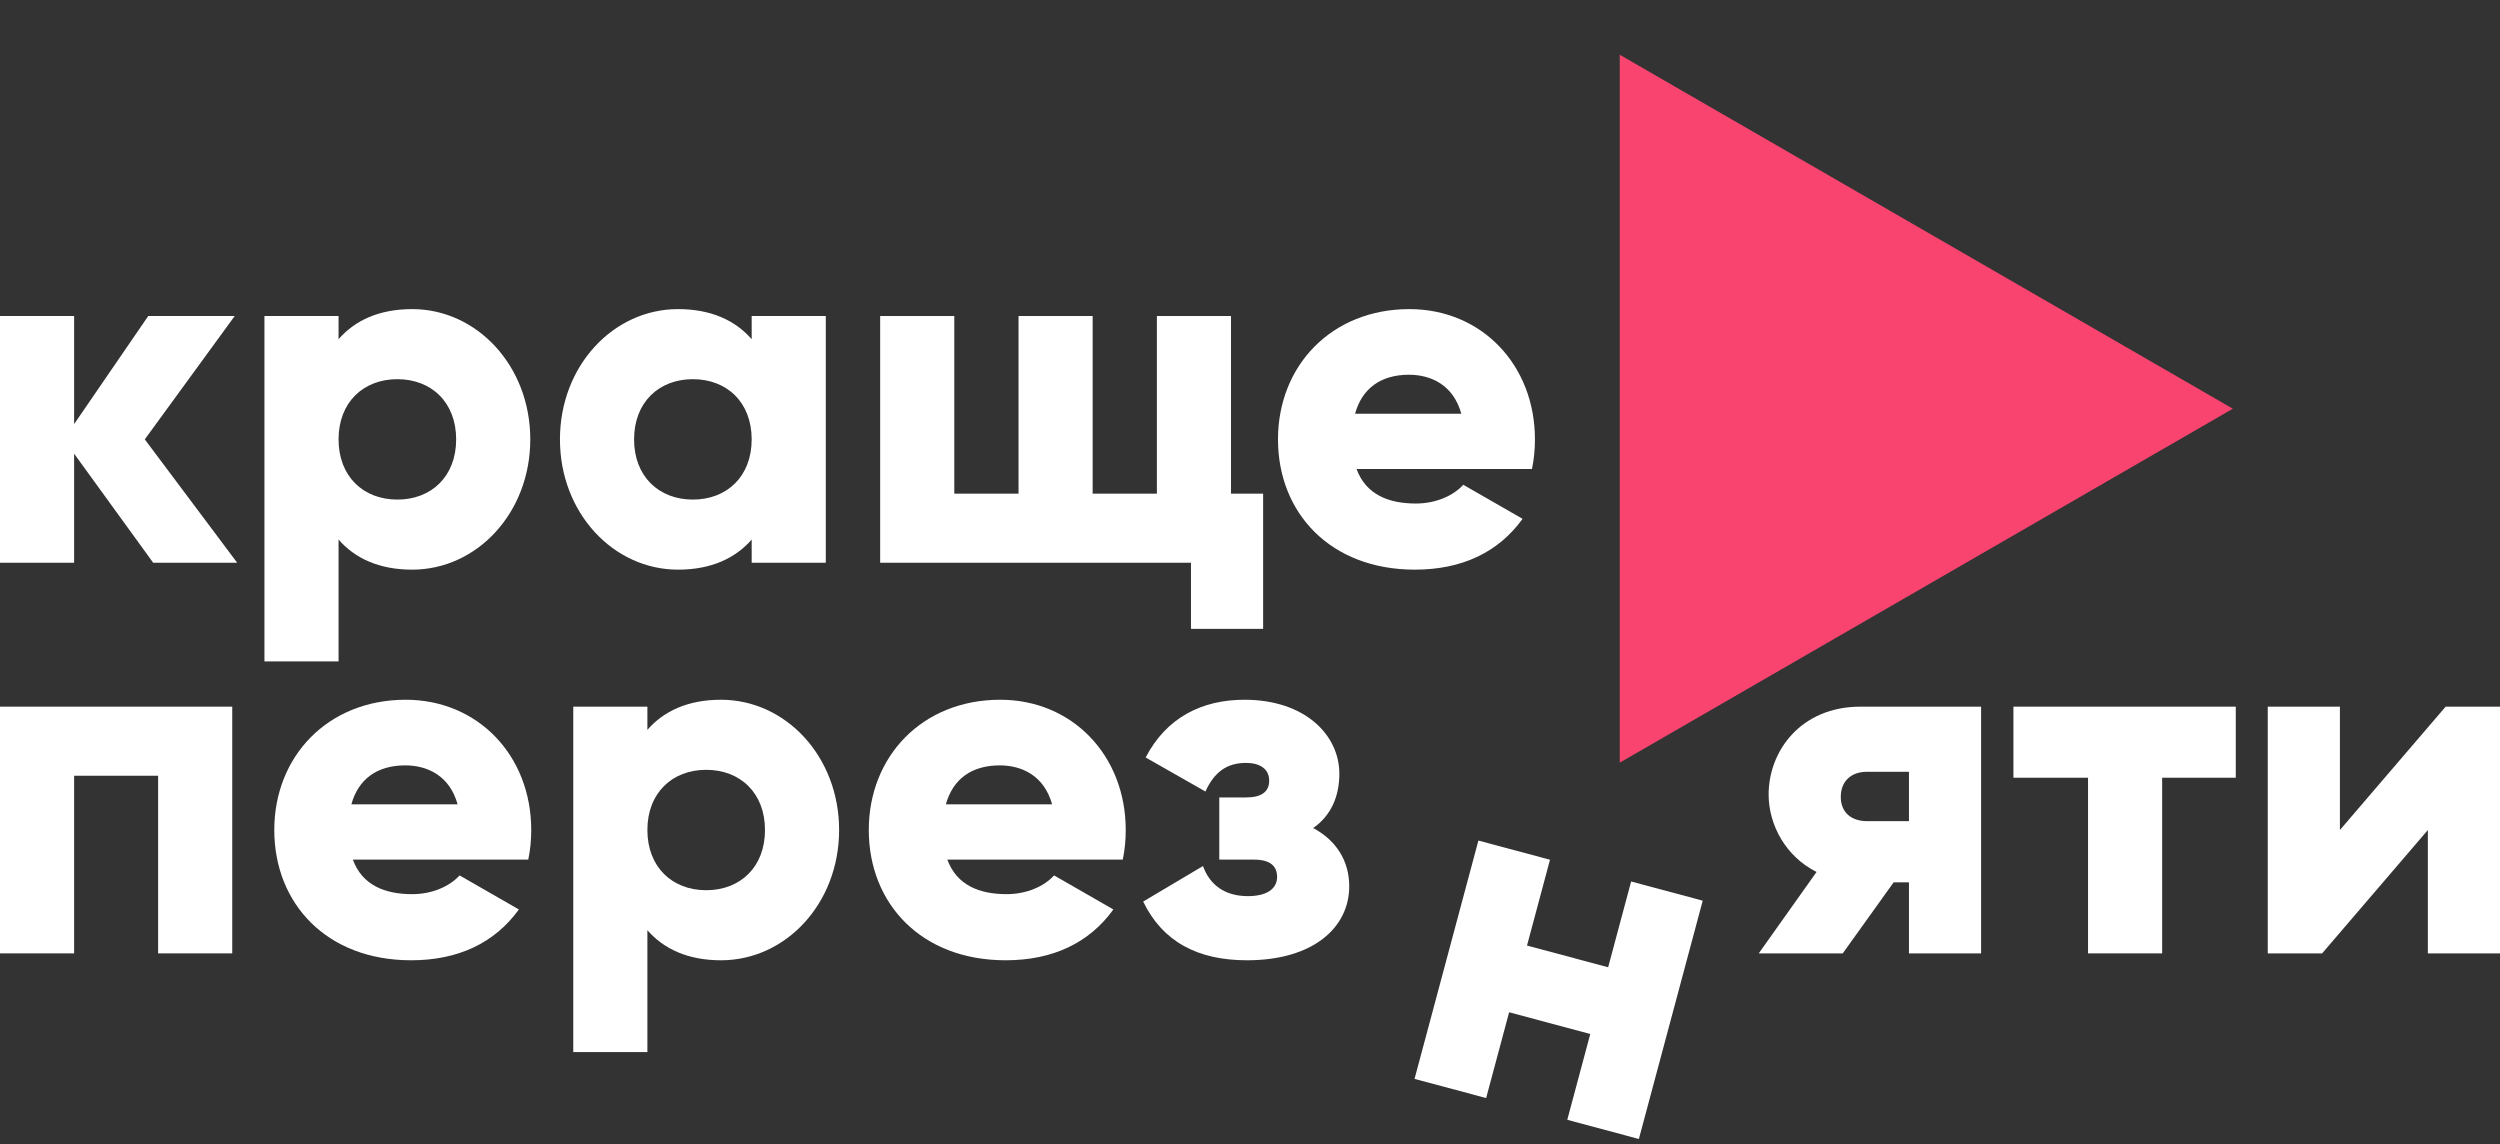
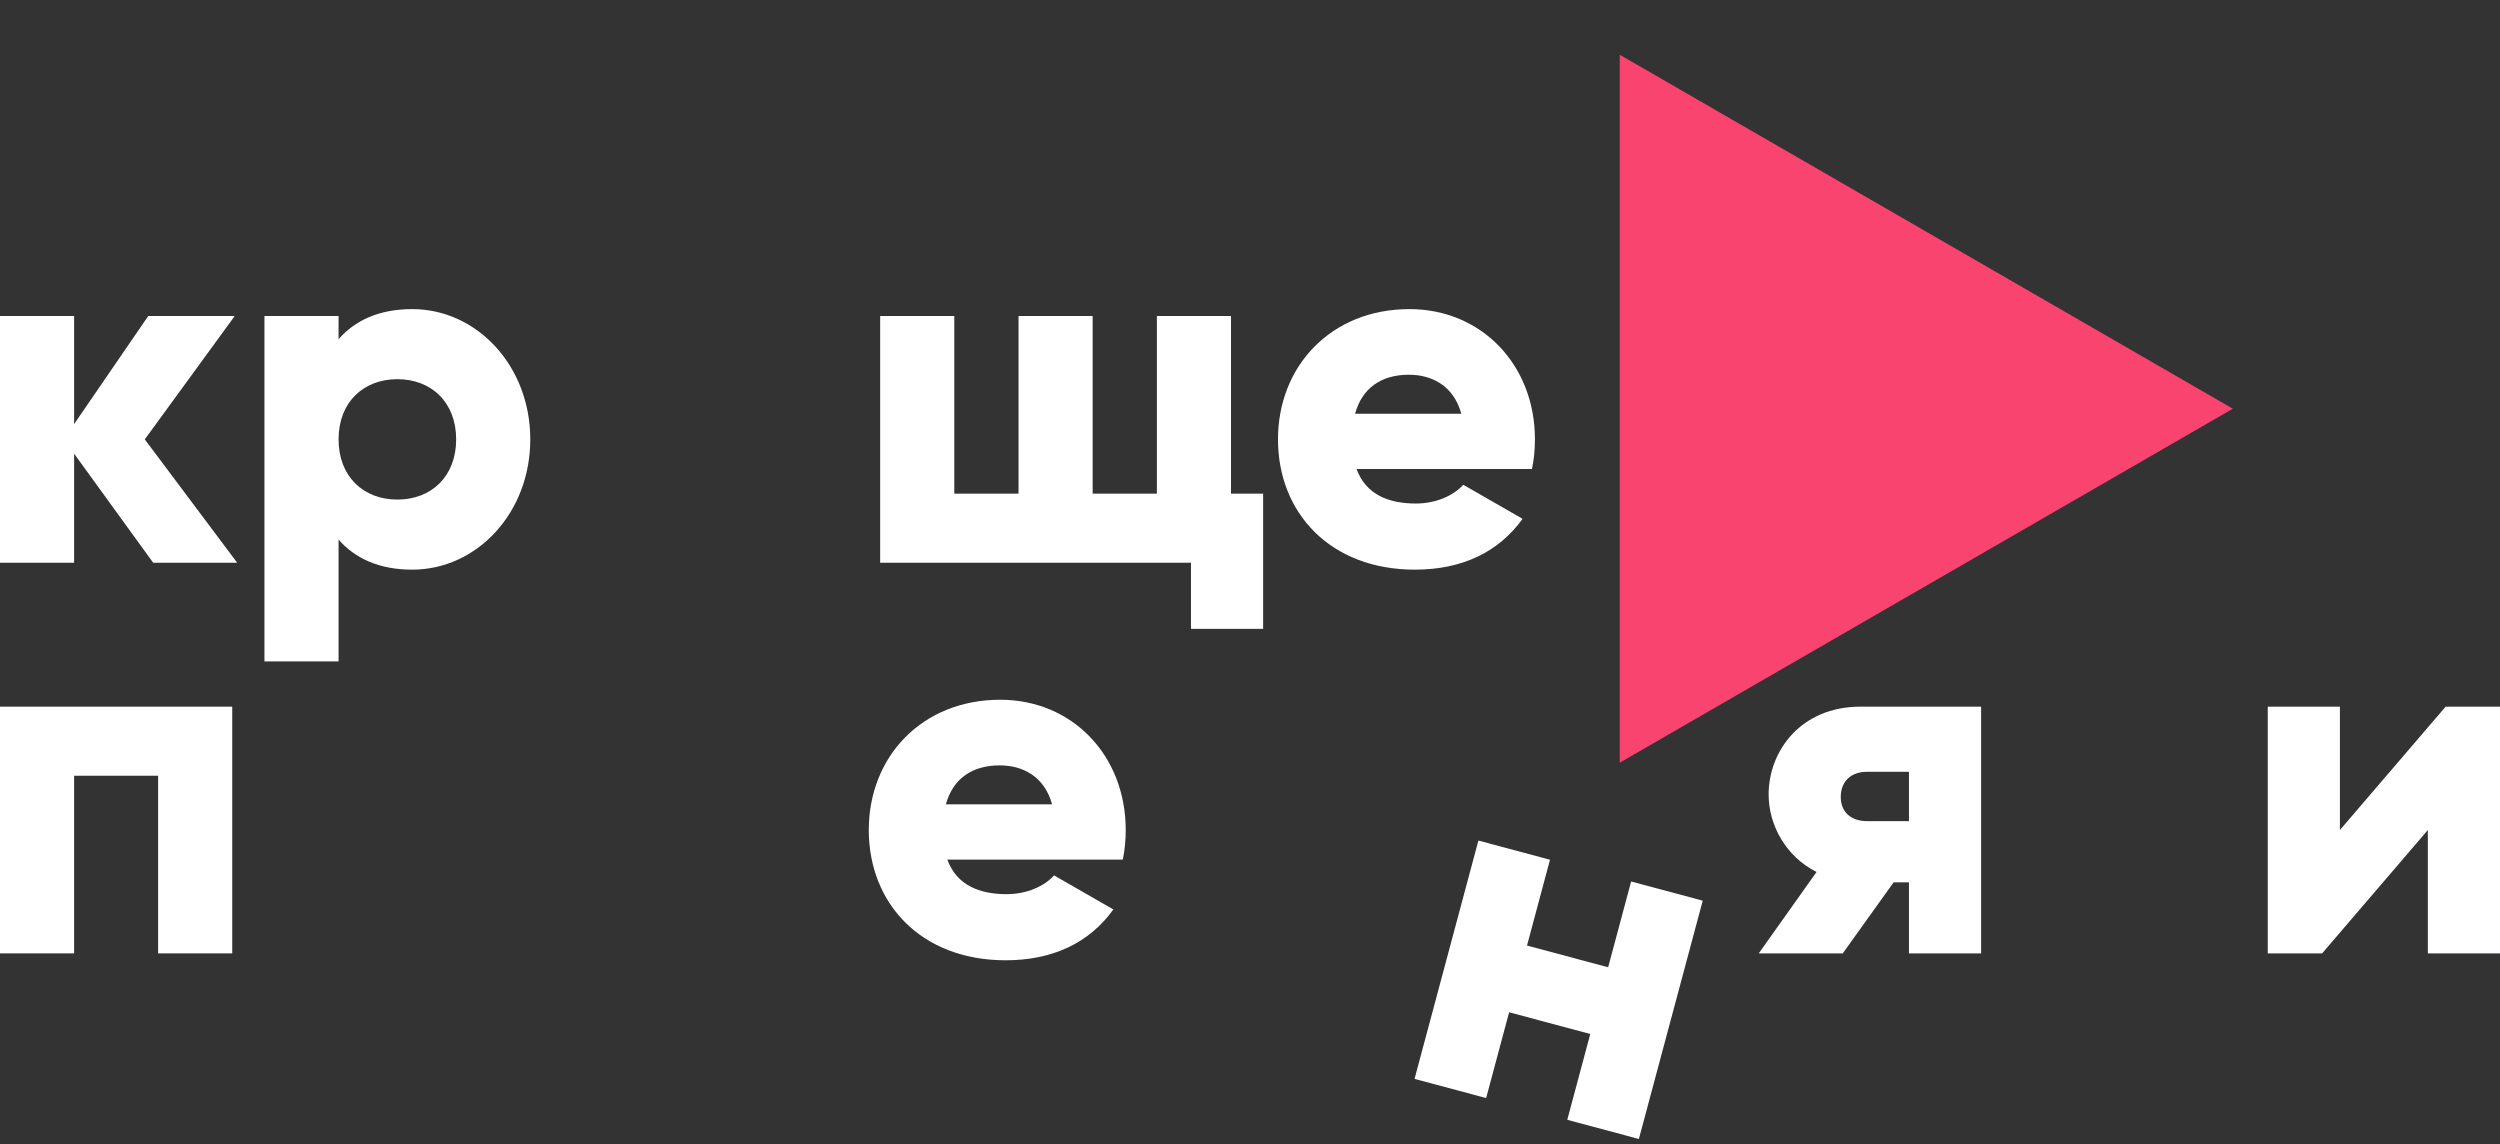
<svg xmlns="http://www.w3.org/2000/svg" width="461" height="211" viewBox="0 0 461 211" fill="none">
  <rect x="0" y="0" width="461" height="211" fill="#333333" stroke="none" />
  <path d="M43.737 103.769L26.698 81.021L43.281 58.274H27.335L13.668 78.201V58.274H0V103.769H13.668V83.66L28.247 103.769H43.737Z" fill="white" />
  <path d="M76.007 57C69.902 57 65.437 59.093 62.43 62.55V58.274H48.762V121.967H62.43V99.492C65.437 102.95 69.902 105.043 76.007 105.043C87.943 105.043 97.784 94.579 97.784 81.021C97.784 67.464 87.943 57 76.007 57ZM73.273 92.122C66.986 92.122 62.43 87.846 62.43 81.021C62.43 74.197 66.986 69.921 73.273 69.921C79.56 69.921 84.116 74.197 84.116 81.021C84.116 87.846 79.56 92.122 73.273 92.122Z" fill="white" />
-   <path d="M138.609 58.274V62.55C135.602 59.093 131.137 57 125.032 57C113.096 57 103.255 67.464 103.255 81.021C103.255 94.579 113.096 105.043 125.032 105.043C131.137 105.043 135.602 102.95 138.609 99.492V103.769H152.276V58.274H138.609ZM127.766 92.122C121.479 92.122 116.923 87.846 116.923 81.021C116.923 74.197 121.479 69.921 127.766 69.921C134.053 69.921 138.609 74.197 138.609 81.021C138.609 87.846 134.053 92.122 127.766 92.122Z" fill="white" />
  <path d="M226.997 91.03V58.274H213.33V91.03H201.484V58.274H187.817V91.03H175.971V58.274H162.304V103.769H219.617V115.961H232.92V91.03H226.997Z" fill="white" />
  <path d="M250.148 86.481H282.495C282.86 84.752 283.042 82.932 283.042 81.021C283.042 67.282 273.201 57 259.898 57C245.501 57 235.661 67.464 235.661 81.021C235.661 94.579 245.319 105.043 260.9 105.043C269.557 105.043 276.299 101.858 280.764 95.671L269.83 89.392C268.008 91.394 264.818 92.85 261.083 92.85C256.071 92.85 251.88 91.212 250.148 86.481ZM249.875 76.29C251.151 71.649 254.613 69.102 259.807 69.102C263.907 69.102 268.008 71.012 269.465 76.29H249.875Z" fill="white" />
  <path d="M42.825 130.307H0V175.802H13.668V143.046H29.158V175.802H42.825V130.307Z" fill="white" />
-   <path d="M65.065 158.514H97.412C97.777 156.785 97.959 154.965 97.959 153.055C97.959 139.315 88.118 129.033 74.815 129.033C60.418 129.033 50.578 139.497 50.578 153.055C50.578 166.612 60.236 177.076 75.817 177.076C84.473 177.076 91.216 173.891 95.681 167.704L84.747 161.426C82.924 163.427 79.735 164.883 75.999 164.883C70.988 164.883 66.796 163.246 65.065 158.514ZM64.792 148.323C66.068 143.683 69.53 141.135 74.724 141.135C78.824 141.135 82.924 143.046 84.382 148.323H64.792Z" fill="white" />
-   <path d="M132.955 129.033C126.85 129.033 122.386 131.126 119.379 134.584V130.307H105.711V194H119.379V171.526C122.386 174.983 126.85 177.076 132.955 177.076C144.892 177.076 154.732 166.612 154.732 153.055C154.732 139.497 144.892 129.033 132.955 129.033ZM130.222 164.155C123.935 164.155 119.379 159.879 119.379 153.055C119.379 146.23 123.935 141.954 130.222 141.954C136.509 141.954 141.065 146.23 141.065 153.055C141.065 159.879 136.509 164.155 130.222 164.155Z" fill="white" />
  <path d="M174.691 158.514H207.038C207.403 156.785 207.585 154.965 207.585 153.055C207.585 139.315 197.744 129.033 184.441 129.033C170.044 129.033 160.204 139.497 160.204 153.055C160.204 166.612 169.862 177.076 185.443 177.076C194.1 177.076 200.842 173.891 205.307 167.704L194.373 161.426C192.551 163.427 189.361 164.883 185.626 164.883C180.614 164.883 176.423 163.246 174.691 158.514ZM174.418 148.323C175.694 143.683 179.156 141.135 184.35 141.135C188.45 141.135 192.551 143.046 194.008 148.323H174.418Z" fill="white" />
-   <path d="M242.147 152.691C245.427 150.416 246.976 146.867 246.976 142.682C246.976 135.494 240.598 129.033 229.482 129.033C221.646 129.033 215.085 132.309 211.258 139.679L222.283 145.957C223.924 142.318 226.293 140.68 229.755 140.68C232.306 140.68 234.038 141.772 234.038 143.956C234.038 145.957 232.671 147.049 229.755 147.049H224.835V158.514H231.213C234.22 158.514 235.496 159.697 235.496 161.699C235.496 163.973 233.491 165.247 230.12 165.247C225.928 165.247 223.104 163.246 221.828 159.697L210.803 166.248C214.356 173.618 220.826 177.076 229.937 177.076C242.238 177.076 248.799 170.98 248.799 163.427C248.799 158.787 246.43 154.965 242.147 152.691Z" fill="white" />
  <path d="M365.316 130.307H343.083C332.058 130.307 326.135 138.496 326.135 146.503C326.135 152.145 329.324 157.968 334.973 160.789L324.313 175.802H339.803L349.188 162.7H352.012V175.802H365.316V130.307ZM344.267 142.318H352.012V151.417H344.267C341.352 151.417 339.438 149.779 339.438 146.958C339.438 144.047 341.352 142.318 344.267 142.318Z" fill="white" />
-   <path d="M412.277 130.307H371.274V143.41H385.033V175.802H398.7V143.41H412.277V130.307Z" fill="white" />
  <path d="M450.977 130.307L431.478 153.055V130.307H418.175V175.802H428.198L447.697 153.055V175.802H461V130.307H450.977Z" fill="white" />
  <path d="M300.781 162.547L296.542 178.367L281.58 174.358L285.819 158.537L272.617 155L260.842 198.945L274.044 202.482L278.283 186.662L293.245 190.671L289.006 206.491L302.208 210.029L313.983 166.084L300.781 162.547Z" fill="white" />
  <path d="M411.732 75.366L298.683 140.635L298.683 10.097L411.732 75.366Z" fill="#F94470" />
</svg>